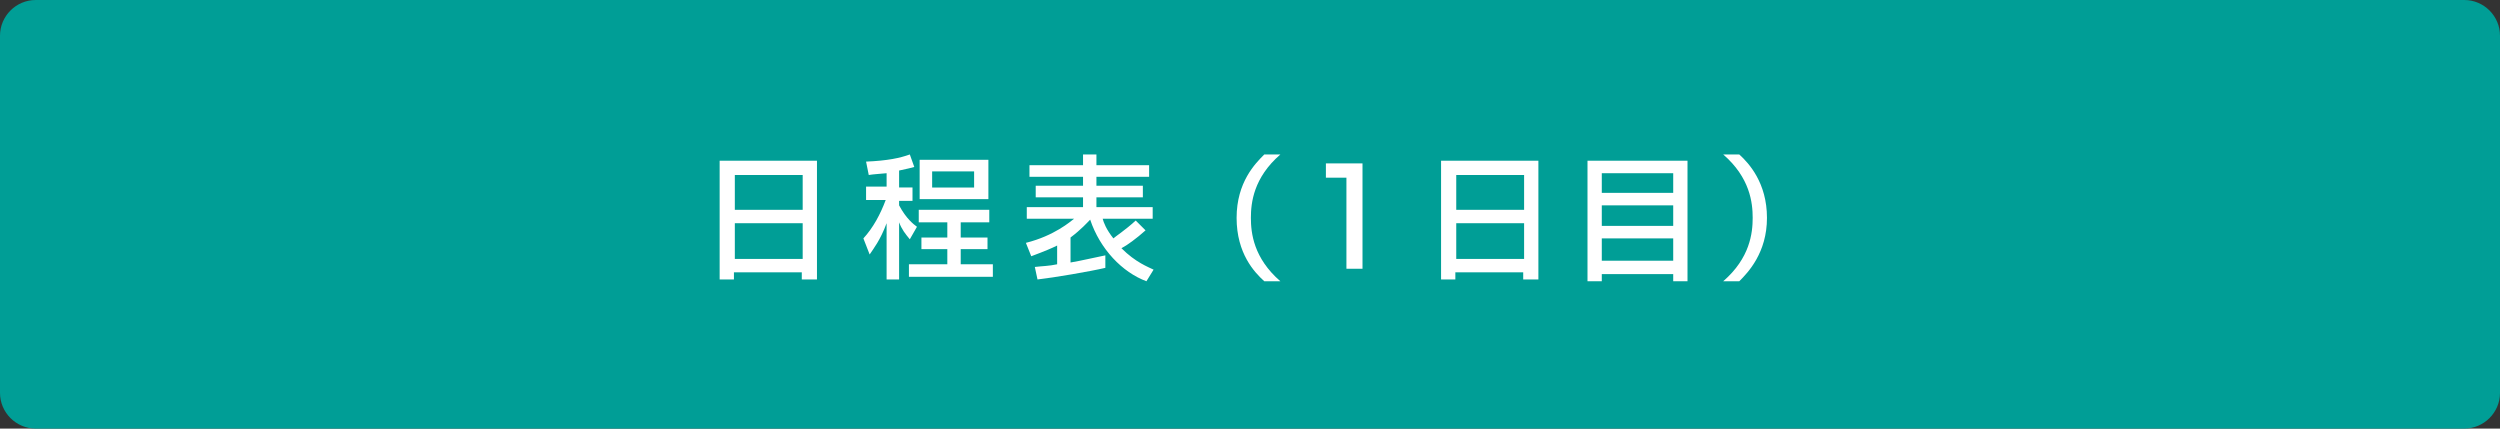
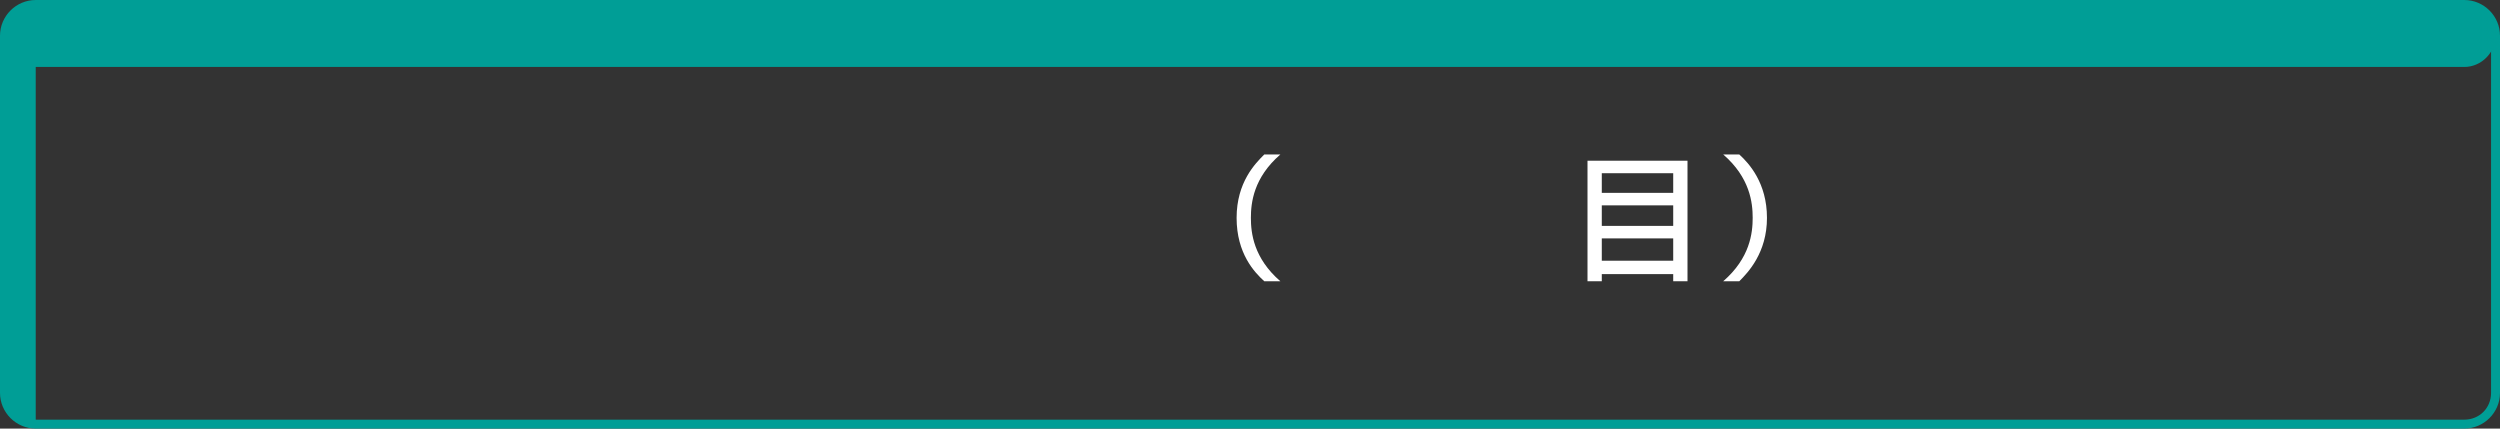
<svg xmlns="http://www.w3.org/2000/svg" version="1.1" id="レイヤー_1" x="0px" y="0px" viewBox="0 0 280 48" style="enable-background:new 0 0 280 48;" xml:space="preserve">
  <rect x="0" y="0" width="280" height="48" fill="#333333" stroke="none" />
  <style type="text/css">
	.st0{fill:#009E96;}
	.st1{fill:#FFFFFF;}
</style>
  <g>
-     <path class="st0" d="M4,47.5c-1.9,0-3.5-1.6-3.5-3.5V4c0-1.9,1.6-3.5,3.5-3.5h272c1.9,0,3.5,1.6,3.5,3.5v40c0,1.9-1.6,3.5-3.5,3.5   H4z" />
+     <path class="st0" d="M4,47.5c-1.9,0-3.5-1.6-3.5-3.5V4c0-1.9,1.6-3.5,3.5-3.5h272c1.9,0,3.5,1.6,3.5,3.5c0,1.9-1.6,3.5-3.5,3.5   H4z" />
    <path class="st0" d="M276,1c1.7,0,3,1.3,3,3v40c0,1.7-1.3,3-3,3H4c-1.7,0-3-1.3-3-3V4c0-1.7,1.3-3,3-3H276 M276,0H4   C1.8,0,0,1.8,0,4v40c0,2.2,1.8,4,4,4h272c2.2,0,4-1.8,4-4V4C280,1.8,278.2,0,276,0L276,0z" />
  </g>
  <g>
-     <path class="st1" d="M80.6,18h10.9v13.3h-1.7v-0.8h-7.6v0.8h-1.6V18z M89.9,19.6h-7.6v3.9h7.6V19.6z M89.9,25h-7.6v4h7.6V25z" />
-     <path class="st1" d="M99.3,19.4c-1,0.1-1.4,0.1-2,0.2L97,18.1c2.4-0.1,3.8-0.4,4.9-0.8l0.5,1.4c-0.4,0.1-0.7,0.2-1.7,0.4v1.9h1.5   v1.5h-1.5V23c0.8,1.5,1.6,2.1,2,2.4l-0.8,1.4c-0.5-0.6-0.9-1.1-1.2-1.9v6.4h-1.4v-6.3c-0.7,1.9-1.5,2.9-1.9,3.5l-0.7-1.8   c1.1-1.2,1.9-2.7,2.5-4.3H97v-1.5h2.3V19.4z M110.8,23.5v1.4h-3.2v1.7h3v1.3h-3v1.7h3.6V31h-9.4v-1.4h4.3v-1.7h-2.9v-1.3h2.9v-1.7   h-3.2v-1.4H110.8z M110.7,17.9v4.4h-7.7v-4.4H110.7z M104.4,19.2V21h4.7v-1.8H104.4z" />
-     <path class="st1" d="M128.4,31.5c-2.7-1-5.2-3.6-6.3-6.9c-0.3,0.3-1,1.1-2.2,2v2.8c1.2-0.2,2.4-0.5,3.9-0.8v1.4   c-1.7,0.4-5.8,1.1-7.6,1.3l-0.3-1.4c0.8-0.1,1.6-0.1,2.5-0.3v-2.1c-0.6,0.3-1.3,0.6-2.9,1.2l-0.6-1.5c3.2-0.8,5-2.4,5.4-2.7H115   v-1.3h6.3v-1.1h-5.3v-1.3h5.3v-1h-6v-1.3h6v-1.2h1.5v1.2h5.9v1.3h-5.9v1h5.2v1.3h-5.2v1.1h6.3v1.3h-5.6c0.1,0.4,0.4,1.2,1.2,2.2   c0.2-0.2,1.3-0.9,2.5-2l1.1,1.1c-1,0.9-2.1,1.7-2.7,2c1.6,1.6,3,2.1,3.6,2.4L128.4,31.5z" />
    <path class="st1" d="M143.4,17.3c-3,2.6-3.3,5.4-3.3,7.1c0,1.7,0.3,4.5,3.3,7.1h-1.8c-1.1-1-3.1-3.1-3.1-7.1s2.1-6.1,3.1-7.1H143.4   z" />
-     <path class="st1" d="M152.6,18.3v11.8h-1.8V19.9h-2.3v-1.6H152.6z" />
-     <path class="st1" d="M161.4,18h10.9v13.3h-1.7v-0.8h-7.6v0.8h-1.6V18z M170.7,19.6h-7.6v3.9h7.6V19.6z M170.7,25h-7.6v4h7.6V25z" />
    <path class="st1" d="M177.8,18H189v13.5h-1.6v-0.8h-8v0.8h-1.6V18z M187.4,19.4h-8v2.2h8V19.4z M187.4,23h-8v2.3h8V23z M179.4,29.2   h8v-2.5h-8V29.2z" />
    <path class="st1" d="M193,31.5c3-2.6,3.3-5.4,3.3-7.1c0-1.7-0.3-4.5-3.3-7.1h1.8c1.1,1,3.1,3.2,3.1,7.1s-2.1,6.1-3.1,7.1H193z" />
  </g>
  <g>
</g>
  <g>
</g>
  <g>
</g>
  <g>
</g>
  <g>
</g>
  <g>
</g>
  <g>
</g>
  <g>
</g>
  <g>
</g>
  <g>
</g>
  <g>
</g>
  <g>
</g>
  <g>
</g>
  <g>
</g>
  <g>
</g>
</svg>